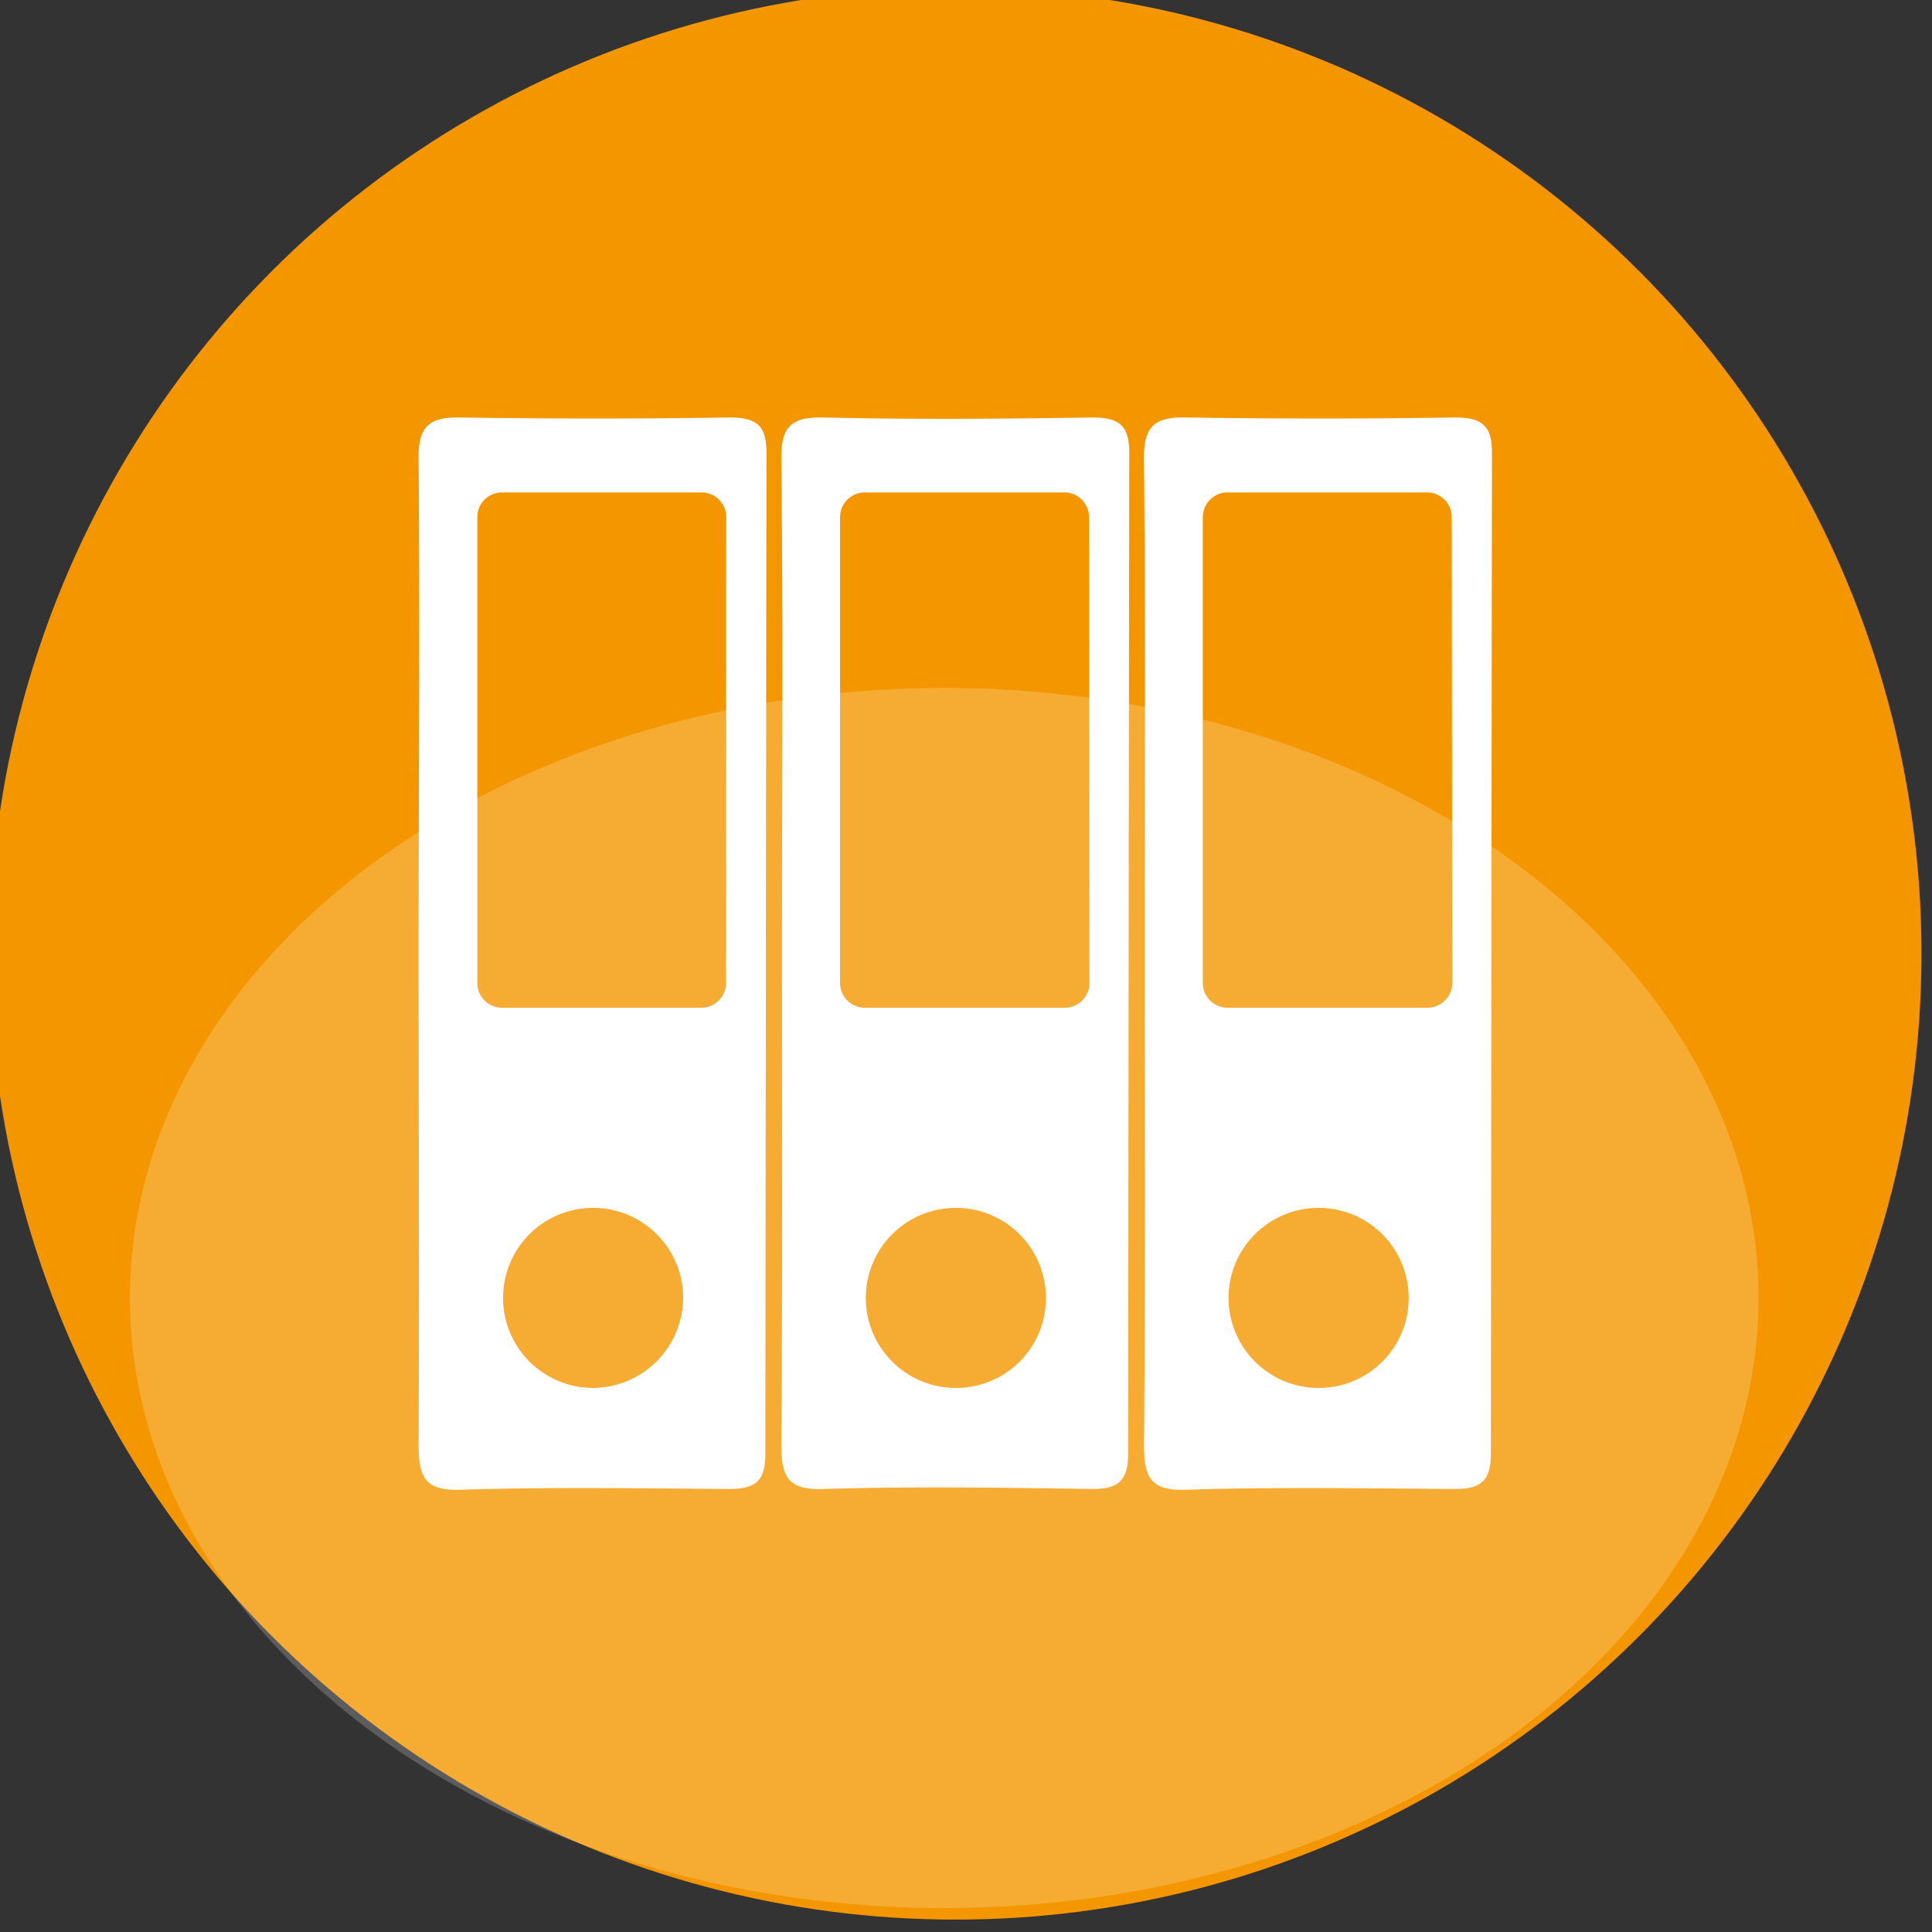
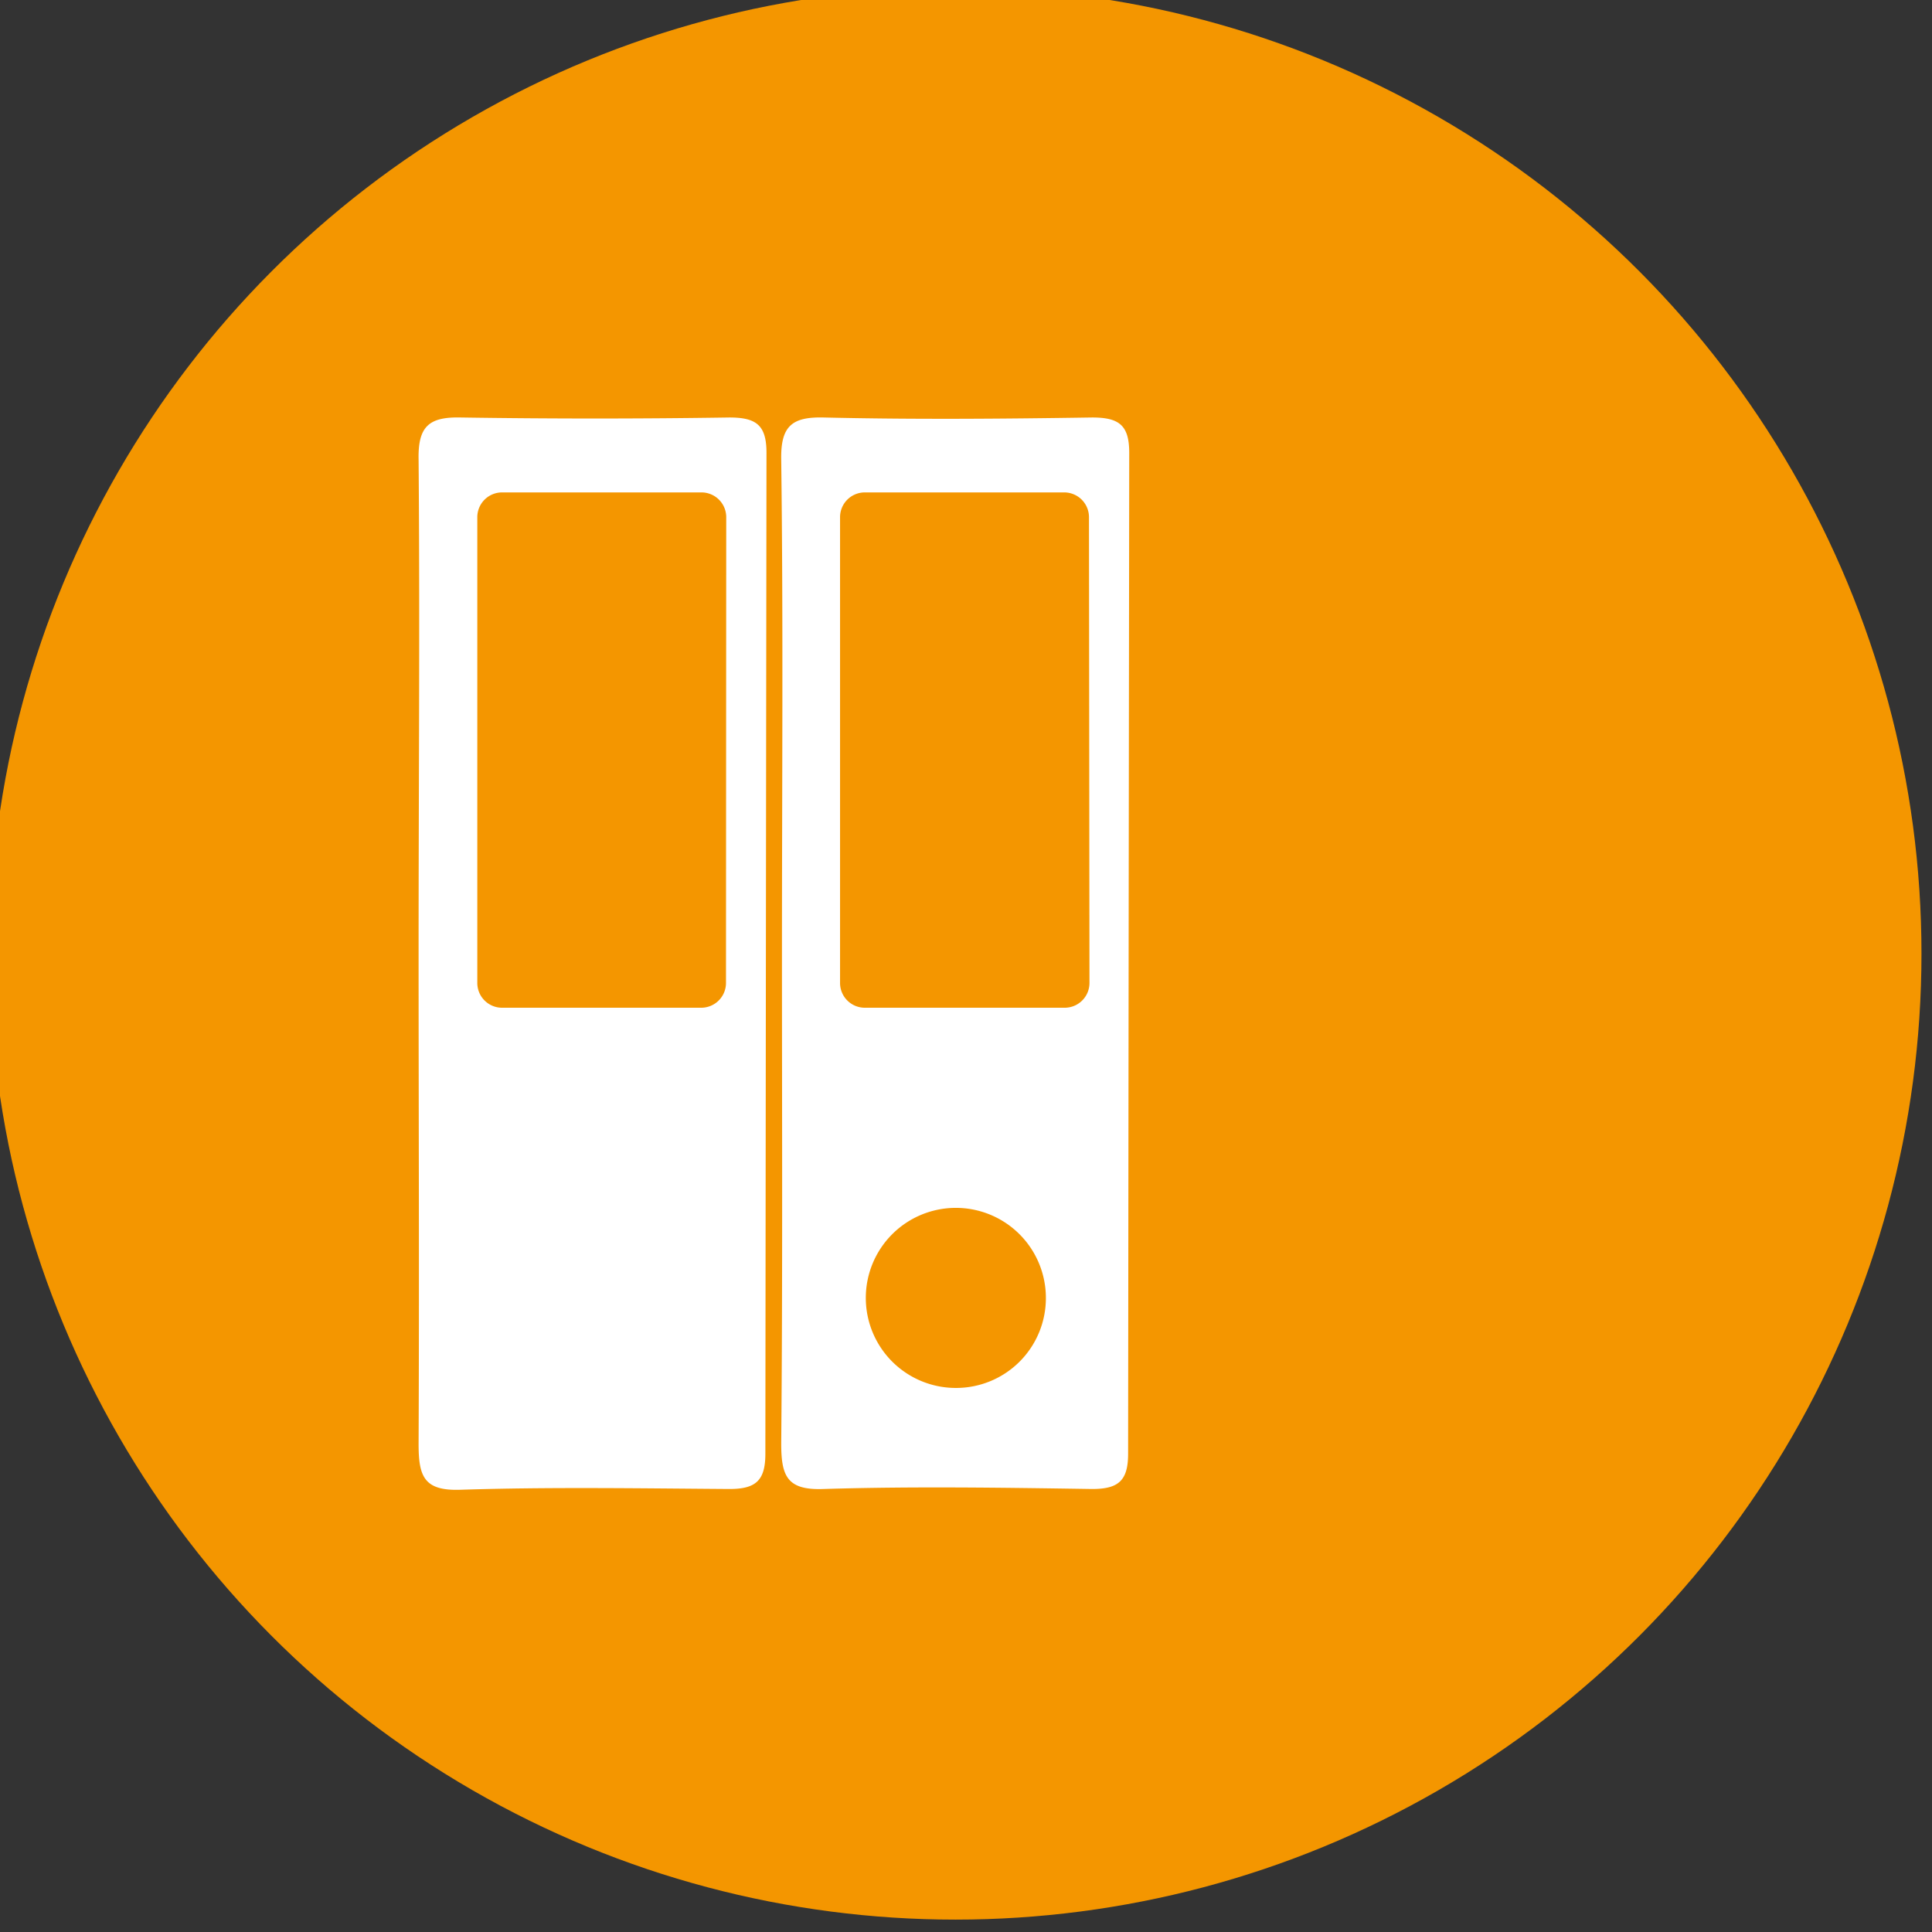
<svg xmlns="http://www.w3.org/2000/svg" id="Layer_1" data-name="Layer 1" viewBox="0 0 156 156">
  <rect x="0" y="0" width="156" height="156" fill="#333333" stroke="none" />
  <defs>
    <style>.cls-1{fill:#f49600;}.cls-2,.cls-3{fill:#fff;}.cls-3{opacity:0.2;}</style>
  </defs>
  <title>personal</title>
  <circle class="cls-1" cx="77.15" cy="77" r="78" />
-   <path class="cls-2" d="M61.89,36.56c0-2.24-.83-2.85-3-2.85-7.21.11-14.47.11-21.68,0-2.58-.06-3.47.72-3.41,3.41.11,13.24,0,26.49,0,39.74s.06,26.49,0,39.74c0,2.63.44,3.8,3.41,3.69,7.21-.23,14.47-.11,21.68-.06,2.13,0,2.91-.67,2.91-2.85Q61.84,77,61.89,36.56Zm-14,75.51a7.27,7.27,0,1,1,7.27-7.26A7.33,7.33,0,0,1,47.92,112.07Zm10.73-32.7a2,2,0,0,1-2,2H40.54a2,2,0,0,1-2-2V41.76a2,2,0,0,1,2-2h16.1a2,2,0,0,1,2,2Z" />
+   <path class="cls-2" d="M61.89,36.56c0-2.24-.83-2.85-3-2.85-7.21.11-14.47.11-21.68,0-2.58-.06-3.47.72-3.41,3.41.11,13.24,0,26.49,0,39.74s.06,26.49,0,39.74c0,2.63.44,3.8,3.41,3.69,7.21-.23,14.47-.11,21.68-.06,2.13,0,2.91-.67,2.91-2.85Q61.84,77,61.89,36.56Zm-14,75.51A7.33,7.33,0,0,1,47.92,112.07Zm10.73-32.7a2,2,0,0,1-2,2H40.54a2,2,0,0,1-2-2V41.76a2,2,0,0,1,2-2h16.1a2,2,0,0,1,2,2Z" />
  <path class="cls-2" d="M91.18,36.56c0-2.24-.83-2.85-3-2.85-7.21.11-14.42.17-21.69,0-2.57-.06-3.46.72-3.41,3.41.17,13.19.06,26.44.06,39.68s.06,26.5-.06,39.74c0,2.63.45,3.8,3.41,3.69,7.21-.22,14.48-.11,21.69,0,2.13,0,2.91-.67,2.91-2.85Q91.13,77,91.18,36.56Zm-14,75.51a7.27,7.27,0,1,1,7.27-7.26A7.25,7.25,0,0,1,77.15,112.07Zm10.79-32.7a2,2,0,0,1-2,2H69.83a2,2,0,0,1-2-2V41.76a2,2,0,0,1,2-2h16.1a2,2,0,0,1,2,2Z" />
-   <path class="cls-2" d="M120.47,36.56c0-2.24-.84-2.85-3-2.85-7.21.11-14.48.11-21.69,0-2.57-.06-3.46.72-3.41,3.41.12,13.24.06,26.49.06,39.74s.06,26.49-.06,39.74c0,2.63.45,3.8,3.41,3.69,7.21-.23,14.48-.11,21.69-.06,2.12,0,2.91-.67,2.91-2.85Q120.42,77,120.47,36.56Zm-14,75.51a7.27,7.27,0,1,1,7.27-7.26A7.25,7.25,0,0,1,106.44,112.07Zm10.79-32.7a2,2,0,0,1-2,2H99.12a2,2,0,0,1-2-2V41.76a2,2,0,0,1,2-2h16.1a2,2,0,0,1,2,2Z" />
-   <ellipse class="cls-3" cx="76.24" cy="104.81" rx="65.75" ry="49.26" />
</svg>